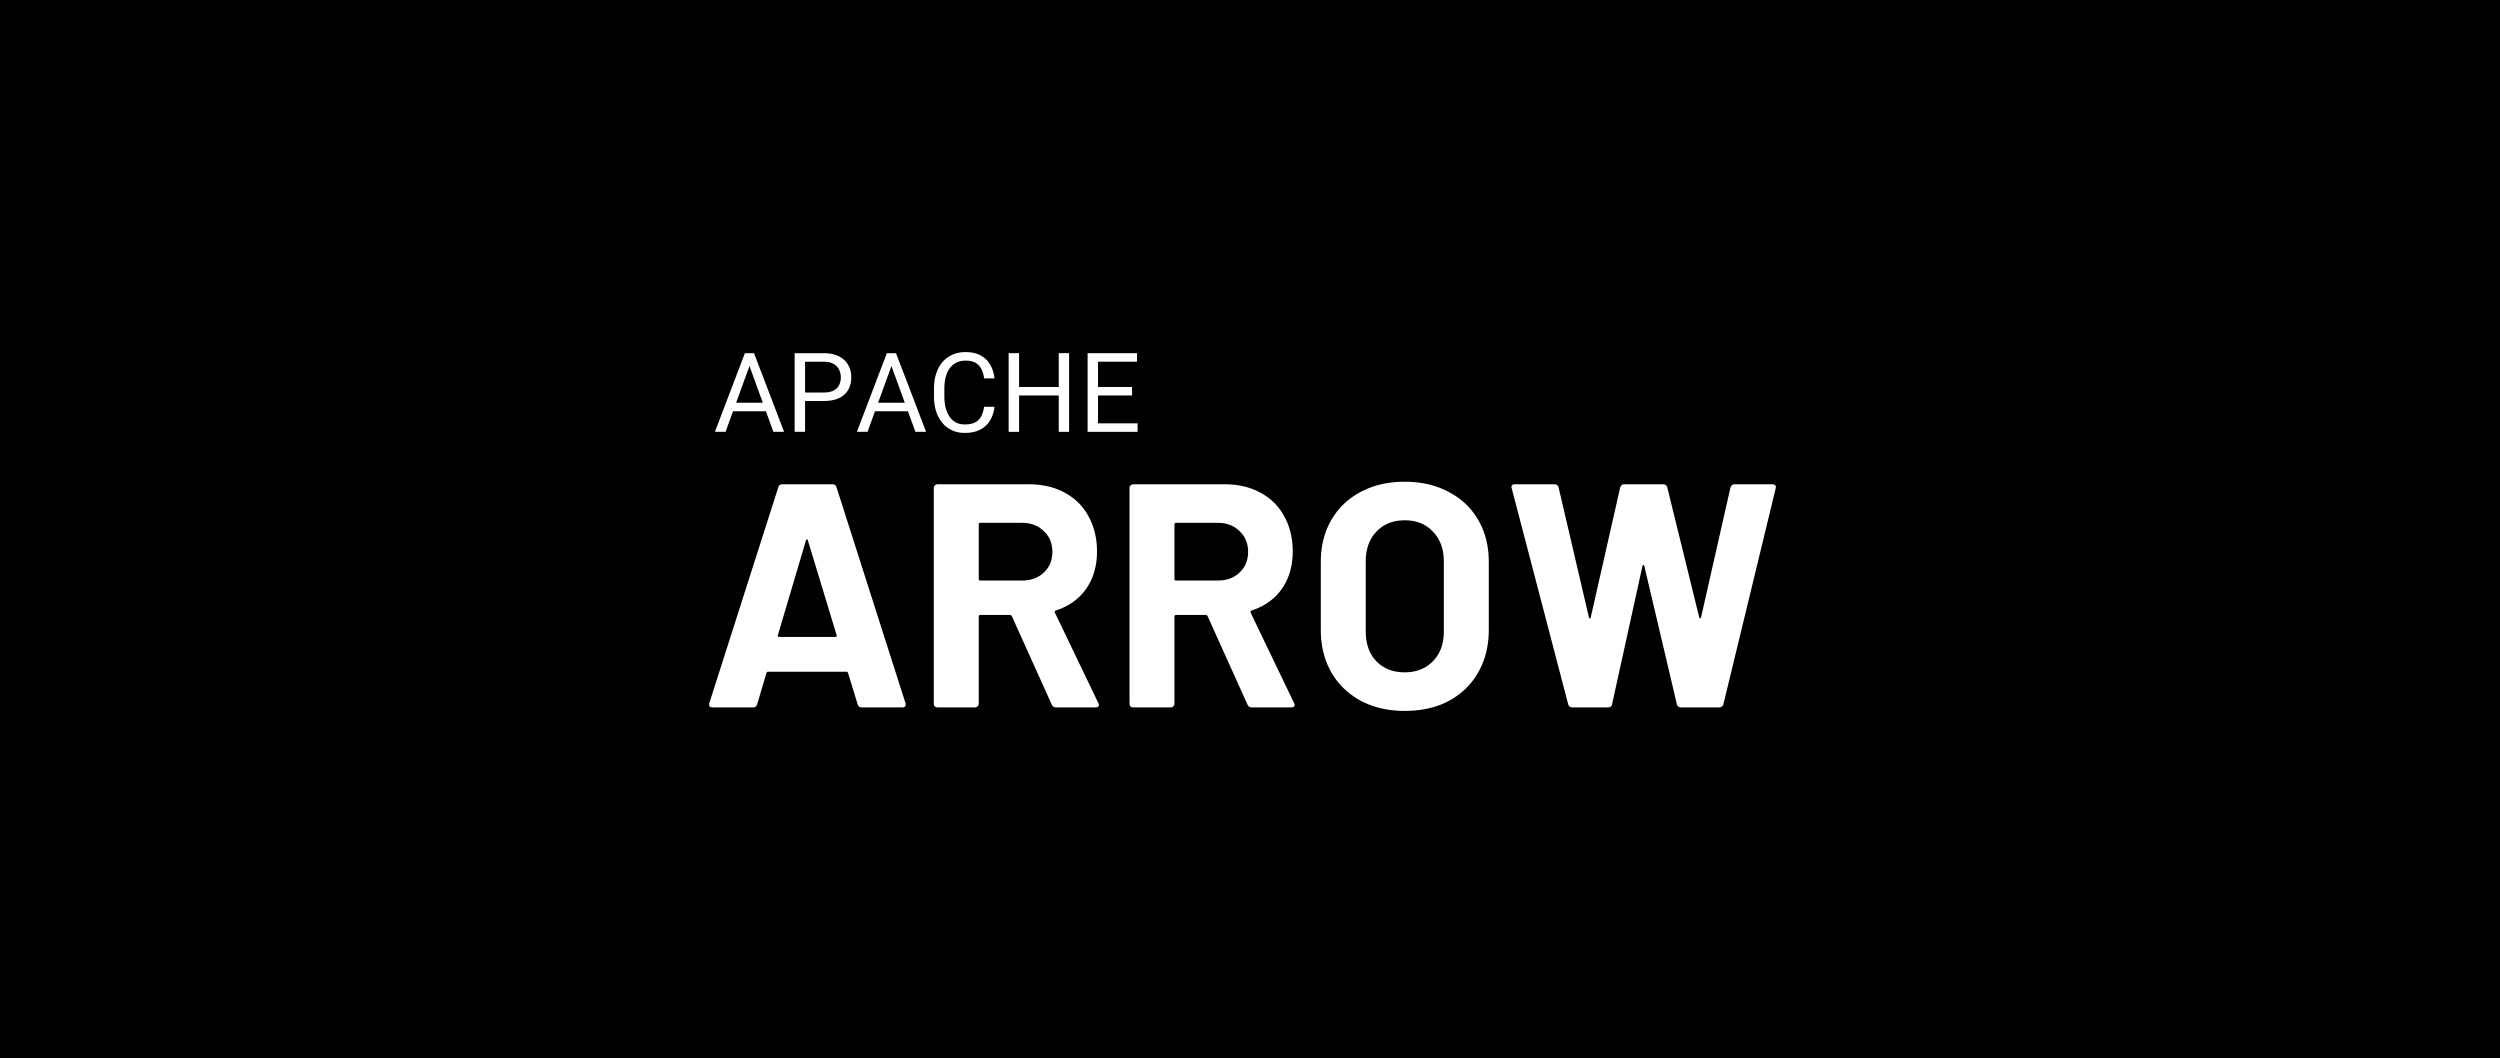
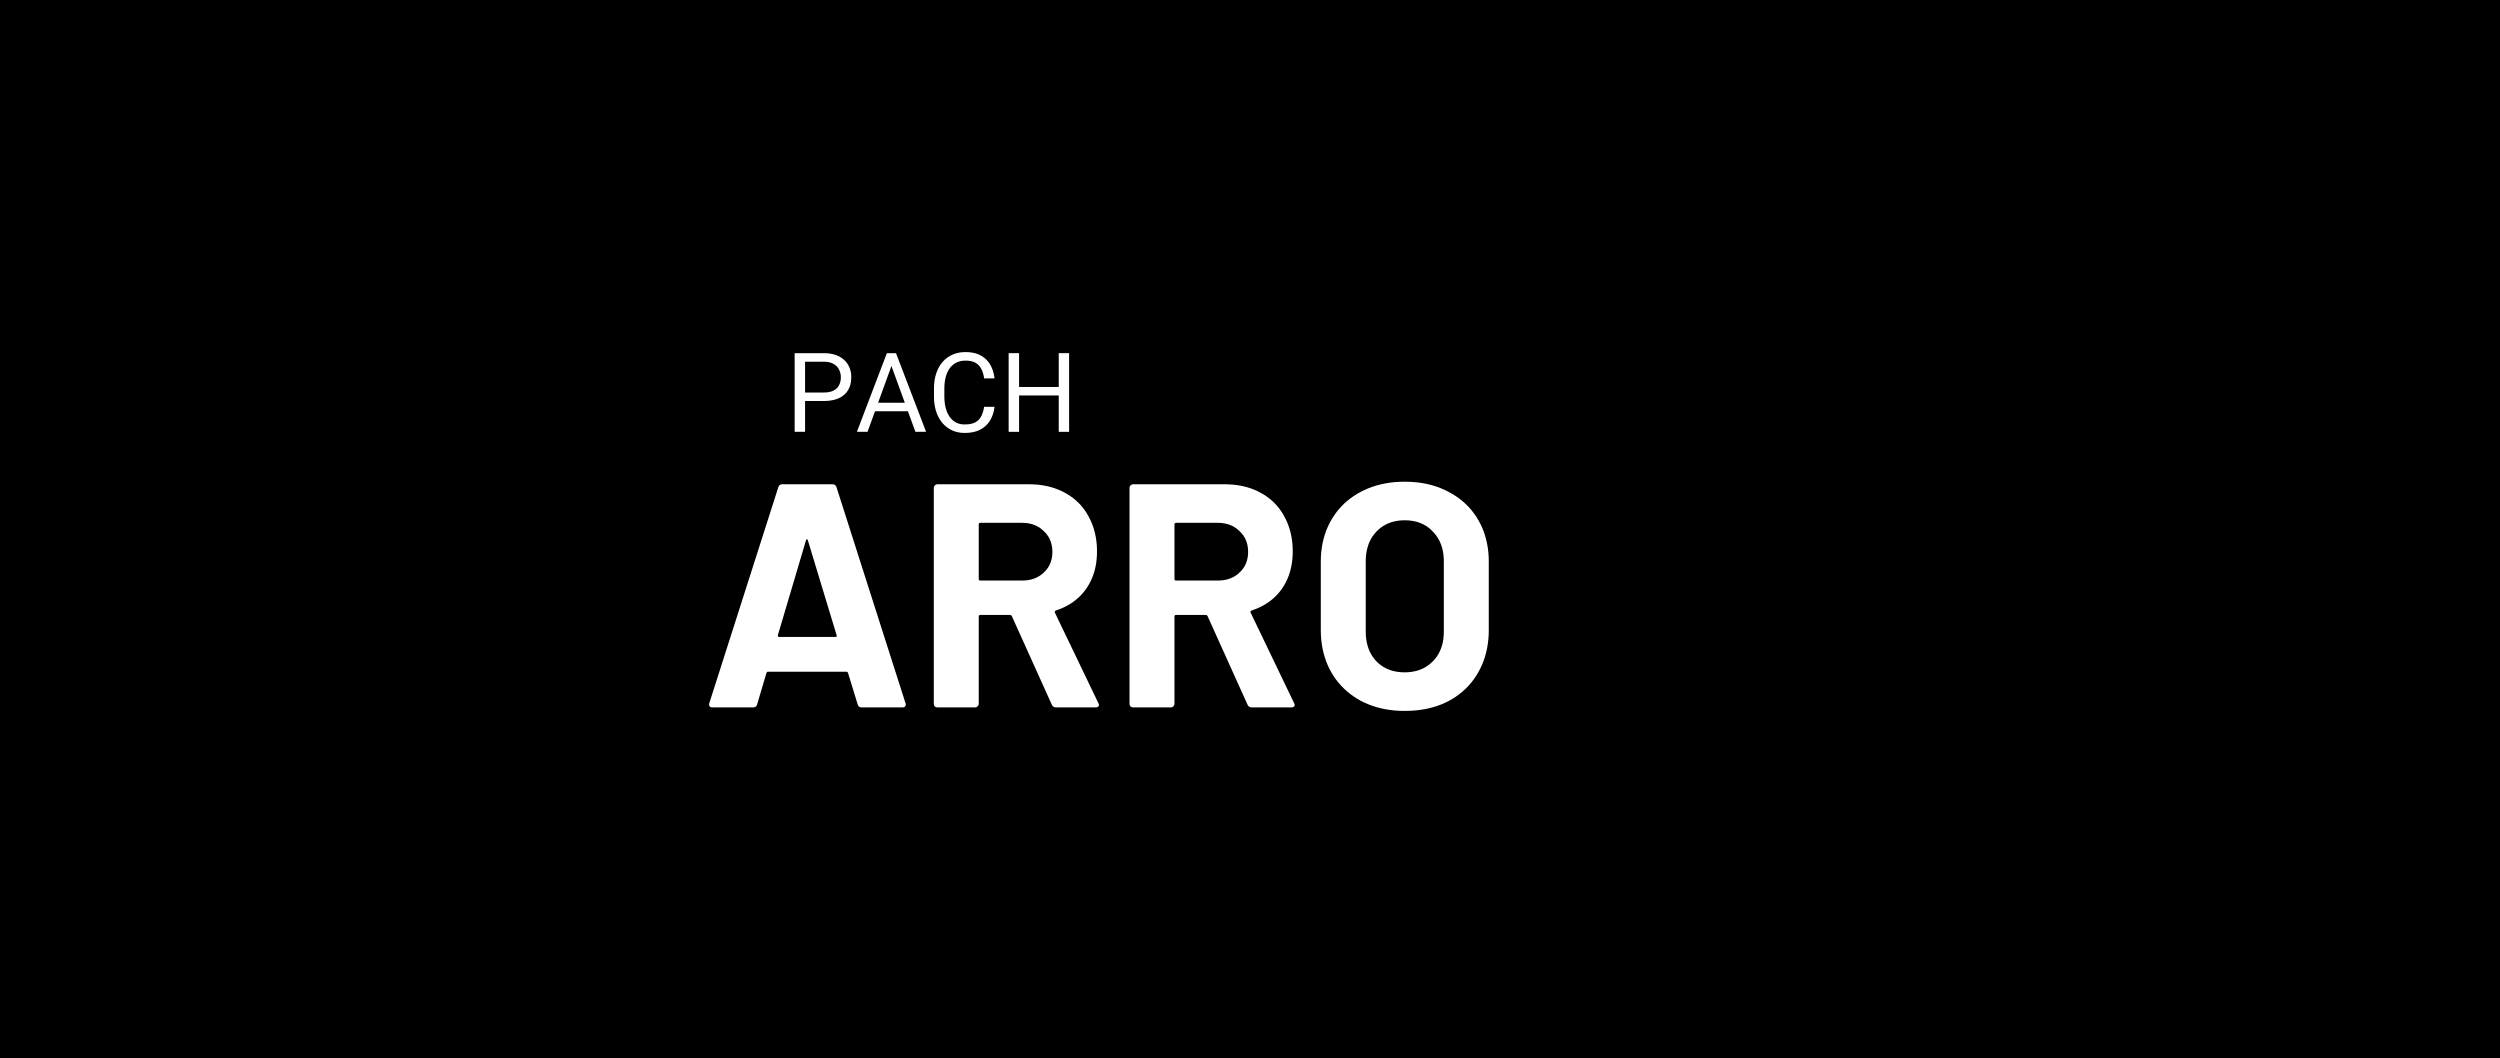
<svg xmlns="http://www.w3.org/2000/svg" class="svglite" width="1350.00pt" height="571.50pt" viewBox="0 0 1350.00 571.50">
  <defs>
    <style type="text/css">
    .svglite line, .svglite polyline, .svglite polygon, .svglite path, .svglite rect, .svglite circle {
      fill: none;
      stroke: #000000;
      stroke-linecap: round;
      stroke-linejoin: round;
      stroke-miterlimit: 10.00;
    }
  </style>
  </defs>
  <rect width="100%" height="100%" style="stroke: none; fill: #000000;" />
  <defs>
    <clipPath id="cpMC4wMHwxMzUwLjAwfDAuMDB8NTcxLjUw">
      <rect x="0.00" y="0.00" width="1350.00" height="571.50" />
    </clipPath>
  </defs>
  <g clip-path="url(#cpMC4wMHwxMzUwLjAwfDAuMDB8NTcxLjUw)">
</g>
  <defs>
    <clipPath id="cpMC4wMHwxMzUwLjAwfDEwLjM1fDU2MS4xNQ==">
      <rect x="0.00" y="10.35" width="1350.00" height="550.80" />
    </clipPath>
  </defs>
  <g clip-path="url(#cpMC4wMHwxMzUwLjAwfDEwLjM1fDU2MS4xNQ==)">
    <rect x="0.00" y="10.35" width="1350.00" height="550.80" style="stroke-width: 0.75; fill: #000000;" />
-     <path d="M 405.86 194.47 L 391.79 233.19 L 386.05 233.19 L 402.24 190.71 L 405.94 190.71 L 405.86 194.47 ZM 417.64 233.19 L 403.55 194.47 L 403.46 190.71 L 407.17 190.71 L 423.42 233.19 L 417.64 233.19 ZM 416.91 217.46 L 416.91 222.07 L 393.05 222.07 L 393.05 217.46 L 416.91 217.46 Z" style="fill-rule: nonzero; fill: #FFFFFF; stroke-width: 0.75; stroke: none;" />
    <path d="M 444.78 216.53 L 433.43 216.53 L 433.43 211.95 L 444.78 211.95 L 444.78 211.95 L 445.42 211.94 L 446.04 211.91 L 446.64 211.86 L 447.21 211.78 L 447.76 211.69 L 448.28 211.57 L 448.78 211.44 L 449.25 211.28 L 449.69 211.10 L 450.11 210.90 L 450.11 210.90 L 450.51 210.68 L 450.89 210.45 L 451.24 210.20 L 451.57 209.93 L 451.88 209.65 L 452.17 209.35 L 452.43 209.03 L 452.67 208.70 L 452.89 208.35 L 453.09 207.98 L 453.09 207.98 L 453.27 207.60 L 453.44 207.21 L 453.58 206.81 L 453.71 206.40 L 453.81 205.98 L 453.90 205.55 L 453.97 205.11 L 454.01 204.66 L 454.04 204.20 L 454.05 203.72 L 454.05 203.72 L 454.04 203.29 L 454.01 202.86 L 453.97 202.43 L 453.90 202.01 L 453.81 201.60 L 453.71 201.19 L 453.58 200.79 L 453.44 200.39 L 453.27 200.00 L 453.09 199.61 L 453.09 199.61 L 452.89 199.23 L 452.67 198.87 L 452.43 198.52 L 452.17 198.19 L 451.88 197.87 L 451.57 197.57 L 451.24 197.28 L 450.89 197.01 L 450.51 196.76 L 450.11 196.52 L 450.11 196.52 L 449.69 196.29 L 449.25 196.09 L 448.78 195.91 L 448.28 195.75 L 447.76 195.62 L 447.21 195.51 L 446.64 195.43 L 446.04 195.37 L 445.42 195.33 L 444.78 195.32 L 434.74 195.32 L 434.74 233.19 L 429.11 233.19 L 429.11 190.71 L 444.78 190.71 L 444.78 190.71 L 445.72 190.73 L 446.64 190.78 L 447.53 190.86 L 448.39 190.98 L 449.22 191.13 L 450.02 191.31 L 450.79 191.53 L 451.53 191.77 L 452.24 192.06 L 452.92 192.37 L 452.92 192.37 L 453.56 192.72 L 454.18 193.09 L 454.77 193.49 L 455.32 193.91 L 455.84 194.36 L 456.33 194.83 L 456.79 195.33 L 457.21 195.86 L 457.60 196.41 L 457.96 196.98 L 457.96 196.98 L 458.29 197.58 L 458.58 198.18 L 458.84 198.81 L 459.06 199.45 L 459.25 200.11 L 459.41 200.79 L 459.53 201.48 L 459.62 202.19 L 459.67 202.92 L 459.68 203.66 L 459.68 203.66 L 459.67 204.47 L 459.62 205.25 L 459.53 206.01 L 459.41 206.74 L 459.25 207.45 L 459.06 208.14 L 458.84 208.80 L 458.58 209.43 L 458.29 210.05 L 457.96 210.64 L 457.96 210.64 L 457.60 211.20 L 457.21 211.74 L 456.79 212.25 L 456.33 212.73 L 455.84 213.18 L 455.32 213.61 L 454.77 214.01 L 454.18 214.38 L 453.56 214.73 L 452.92 215.04 L 452.92 215.04 L 452.24 215.33 L 451.53 215.58 L 450.79 215.80 L 450.02 215.99 L 449.22 216.16 L 448.39 216.29 L 447.53 216.40 L 446.64 216.47 L 445.72 216.52 L 444.78 216.53 Z" style="fill-rule: nonzero; fill: #FFFFFF; stroke-width: 0.75; stroke: none;" />
    <path d="M 482.53 194.47 L 468.47 233.19 L 462.72 233.19 L 478.91 190.71 L 482.62 190.71 L 482.53 194.47 ZM 494.32 233.19 L 480.22 194.47 L 480.14 190.71 L 483.84 190.71 L 500.09 233.19 L 494.32 233.19 ZM 493.59 217.46 L 493.59 222.07 L 469.72 222.07 L 469.72 217.46 L 493.59 217.46 Z" style="fill-rule: nonzero; fill: #FFFFFF; stroke-width: 0.75; stroke: none;" />
    <path d="M 531.43 219.68 L 537.03 219.68 L 537.03 219.68 L 536.93 220.48 L 536.80 221.26 L 536.64 222.02 L 536.45 222.77 L 536.23 223.50 L 535.99 224.21 L 535.71 224.90 L 535.41 225.58 L 535.08 226.24 L 534.72 226.89 L 534.72 226.89 L 534.33 227.51 L 533.91 228.11 L 533.46 228.68 L 532.98 229.22 L 532.47 229.74 L 531.93 230.23 L 531.35 230.70 L 530.75 231.14 L 530.11 231.55 L 529.44 231.94 L 529.44 231.94 L 528.74 232.28 L 528.01 232.60 L 527.24 232.87 L 526.44 233.11 L 525.61 233.31 L 524.74 233.48 L 523.83 233.61 L 522.90 233.70 L 521.93 233.75 L 520.92 233.77 L 520.92 233.77 L 520.18 233.76 L 519.46 233.72 L 518.74 233.65 L 518.04 233.55 L 517.36 233.42 L 516.68 233.27 L 516.02 233.09 L 515.38 232.88 L 514.74 232.64 L 514.13 232.37 L 514.13 232.37 L 513.53 232.08 L 512.95 231.77 L 512.38 231.43 L 511.83 231.07 L 511.30 230.68 L 510.79 230.27 L 510.29 229.84 L 509.81 229.39 L 509.35 228.91 L 508.90 228.40 L 508.90 228.40 L 508.48 227.88 L 508.07 227.33 L 507.68 226.75 L 507.31 226.16 L 506.96 225.55 L 506.63 224.92 L 506.33 224.27 L 506.04 223.60 L 505.77 222.90 L 505.52 222.19 L 505.52 222.19 L 505.30 221.45 L 505.10 220.70 L 504.92 219.93 L 504.77 219.14 L 504.64 218.34 L 504.54 217.52 L 504.46 216.68 L 504.40 215.83 L 504.36 214.96 L 504.35 214.08 L 504.35 209.85 L 504.35 209.85 L 504.36 208.97 L 504.40 208.10 L 504.46 207.25 L 504.54 206.41 L 504.64 205.60 L 504.77 204.80 L 504.92 204.01 L 505.10 203.25 L 505.30 202.50 L 505.52 201.77 L 505.52 201.77 L 505.77 201.05 L 506.04 200.35 L 506.33 199.67 L 506.64 199.02 L 506.97 198.38 L 507.32 197.77 L 507.69 197.18 L 508.09 196.61 L 508.50 196.05 L 508.93 195.52 L 508.93 195.52 L 509.39 195.02 L 509.87 194.53 L 510.36 194.07 L 510.87 193.64 L 511.40 193.23 L 511.95 192.84 L 512.52 192.48 L 513.11 192.14 L 513.71 191.82 L 514.33 191.53 L 514.33 191.53 L 514.97 191.26 L 515.62 191.02 L 516.29 190.81 L 516.98 190.63 L 517.68 190.48 L 518.39 190.35 L 519.13 190.25 L 519.88 190.18 L 520.64 190.14 L 521.42 190.13 L 521.42 190.13 L 522.37 190.15 L 523.29 190.20 L 524.17 190.29 L 525.03 190.42 L 525.86 190.58 L 526.66 190.78 L 527.43 191.01 L 528.17 191.28 L 528.88 191.59 L 529.56 191.94 L 529.56 191.94 L 530.21 192.31 L 530.83 192.72 L 531.42 193.15 L 531.98 193.61 L 532.51 194.09 L 533.01 194.61 L 533.49 195.15 L 533.93 195.73 L 534.34 196.33 L 534.72 196.95 L 534.72 196.95 L 535.08 197.60 L 535.41 198.27 L 535.71 198.95 L 535.99 199.66 L 536.23 200.39 L 536.45 201.14 L 536.64 201.91 L 536.80 202.70 L 536.93 203.51 L 537.03 204.34 L 531.43 204.34 L 531.43 204.34 L 531.34 203.75 L 531.23 203.18 L 531.12 202.63 L 530.99 202.09 L 530.84 201.57 L 530.68 201.07 L 530.51 200.58 L 530.32 200.12 L 530.12 199.66 L 529.91 199.23 L 529.91 199.23 L 529.68 198.81 L 529.43 198.41 L 529.16 198.02 L 528.87 197.66 L 528.57 197.32 L 528.24 197.00 L 527.90 196.69 L 527.54 196.41 L 527.16 196.15 L 526.76 195.90 L 526.76 195.90 L 526.34 195.68 L 525.89 195.48 L 525.42 195.31 L 524.92 195.16 L 524.40 195.03 L 523.86 194.92 L 523.28 194.84 L 522.69 194.78 L 522.07 194.75 L 521.42 194.74 L 521.42 194.74 L 520.86 194.75 L 520.31 194.78 L 519.78 194.83 L 519.26 194.91 L 518.76 195.01 L 518.26 195.13 L 517.79 195.27 L 517.32 195.43 L 516.87 195.61 L 516.43 195.82 L 516.43 195.82 L 516.01 196.04 L 515.60 196.28 L 515.21 196.55 L 514.83 196.82 L 514.47 197.12 L 514.12 197.44 L 513.78 197.77 L 513.45 198.12 L 513.14 198.49 L 512.84 198.88 L 512.84 198.88 L 512.56 199.28 L 512.30 199.70 L 512.05 200.14 L 511.81 200.59 L 511.59 201.06 L 511.38 201.54 L 511.18 202.04 L 511.00 202.56 L 510.84 203.09 L 510.68 203.64 L 510.68 203.64 L 510.54 204.20 L 510.42 204.77 L 510.31 205.35 L 510.22 205.95 L 510.14 206.56 L 510.07 207.18 L 510.02 207.82 L 509.98 208.46 L 509.96 209.12 L 509.95 209.79 L 509.95 214.08 L 509.95 214.08 L 509.96 214.70 L 509.98 215.31 L 510.01 215.92 L 510.06 216.52 L 510.11 217.11 L 510.18 217.69 L 510.27 218.26 L 510.36 218.83 L 510.47 219.39 L 510.59 219.94 L 510.59 219.94 L 510.74 220.49 L 510.89 221.01 L 511.06 221.53 L 511.24 222.03 L 511.43 222.52 L 511.64 222.99 L 511.86 223.45 L 512.10 223.90 L 512.35 224.34 L 512.61 224.76 L 512.61 224.76 L 512.88 225.16 L 513.17 225.55 L 513.48 225.92 L 513.80 226.28 L 514.13 226.61 L 514.48 226.93 L 514.84 227.23 L 515.22 227.51 L 515.61 227.78 L 516.02 228.03 L 516.02 228.03 L 516.44 228.25 L 516.88 228.45 L 517.33 228.62 L 517.80 228.77 L 518.28 228.90 L 518.78 229.01 L 519.29 229.09 L 519.82 229.15 L 520.36 229.18 L 520.92 229.19 L 520.92 229.19 L 521.63 229.18 L 522.30 229.15 L 522.94 229.09 L 523.56 229.01 L 524.15 228.91 L 524.70 228.78 L 525.23 228.63 L 525.73 228.46 L 526.20 228.27 L 526.64 228.05 L 526.64 228.05 L 527.06 227.82 L 527.45 227.56 L 527.82 227.28 L 528.18 226.99 L 528.51 226.67 L 528.82 226.33 L 529.11 225.98 L 529.38 225.60 L 529.62 225.20 L 529.85 224.79 L 529.85 224.79 L 530.07 224.35 L 530.27 223.90 L 530.46 223.43 L 530.63 222.95 L 530.80 222.45 L 530.95 221.93 L 531.09 221.39 L 531.21 220.84 L 531.33 220.27 L 531.43 219.68 Z" style="fill-rule: nonzero; fill: #FFFFFF; stroke-width: 0.75; stroke: none;" />
    <path d="M 572.42 208.97 L 572.42 213.55 L 549.43 213.55 L 549.43 208.97 L 572.42 208.97 ZM 550.30 190.71 L 550.30 233.19 L 544.67 233.19 L 544.67 190.71 L 550.30 190.71 ZM 577.32 190.71 L 577.32 233.19 L 571.72 233.19 L 571.72 190.71 L 577.32 190.71 Z" style="fill-rule: nonzero; fill: #FFFFFF; stroke-width: 0.75; stroke: none;" />
-     <path d="M 614.28 228.61 L 614.28 233.19 L 591.79 233.19 L 591.79 228.61 L 614.28 228.61 ZM 592.93 190.71 L 592.93 233.19 L 587.30 233.19 L 587.30 190.71 L 592.93 190.71 ZM 611.31 208.97 L 611.31 213.55 L 591.79 213.55 L 591.79 208.97 L 611.31 208.97 ZM 613.99 190.71 L 613.99 195.32 L 591.79 195.32 L 591.79 190.71 L 613.99 190.71 Z" style="fill-rule: nonzero; fill: #FFFFFF; stroke-width: 0.75; stroke: none;" />
    <path d="M 465.35 382.00 L 465.35 382.00 L 465.01 381.98 L 464.71 381.93 L 464.42 381.84 L 464.16 381.72 L 463.93 381.57 L 463.71 381.38 L 463.53 381.16 L 463.36 380.90 L 463.22 380.60 L 463.11 380.28 L 457.94 363.41 L 457.94 363.41 L 457.87 363.28 L 457.80 363.16 L 457.72 363.06 L 457.64 362.97 L 457.56 362.89 L 457.47 362.83 L 457.38 362.78 L 457.28 362.75 L 457.18 362.73 L 457.08 362.72 L 414.74 362.72 L 414.74 362.72 L 414.64 362.73 L 414.54 362.75 L 414.44 362.78 L 414.35 362.83 L 414.26 362.89 L 414.18 362.97 L 414.10 363.06 L 414.02 363.16 L 413.95 363.28 L 413.88 363.41 L 408.88 380.28 L 408.88 380.28 L 408.77 380.60 L 408.63 380.90 L 408.47 381.16 L 408.28 381.38 L 408.07 381.57 L 407.83 381.72 L 407.57 381.84 L 407.29 381.93 L 406.98 381.98 L 406.65 382.00 L 384.78 382.00 L 384.78 382.00 L 384.58 381.99 L 384.39 381.98 L 384.21 381.95 L 384.04 381.92 L 383.88 381.87 L 383.73 381.81 L 383.59 381.75 L 383.46 381.67 L 383.34 381.58 L 383.24 381.48 L 383.24 381.48 L 383.14 381.34 L 383.06 381.19 L 383.00 381.02 L 382.96 380.85 L 382.93 380.66 L 382.93 380.47 L 382.93 380.27 L 382.96 380.05 L 383.00 379.82 L 383.06 379.59 L 420.25 263.22 L 420.25 263.22 L 420.36 262.90 L 420.50 262.60 L 420.66 262.34 L 420.85 262.12 L 421.06 261.93 L 421.30 261.78 L 421.56 261.66 L 421.84 261.57 L 422.15 261.52 L 422.48 261.50 L 449.51 261.50 L 449.51 261.50 L 449.84 261.52 L 450.15 261.57 L 450.43 261.66 L 450.69 261.78 L 450.93 261.93 L 451.14 262.12 L 451.33 262.34 L 451.49 262.60 L 451.63 262.90 L 451.75 263.22 L 488.93 379.59 L 488.93 379.59 L 488.96 379.66 L 488.99 379.73 L 489.02 379.81 L 489.04 379.89 L 489.06 379.98 L 489.07 380.06 L 489.09 380.16 L 489.09 380.25 L 489.10 380.35 L 489.10 380.45 L 489.10 380.45 L 489.08 380.74 L 489.03 381.01 L 488.93 381.24 L 488.80 381.44 L 488.63 381.61 L 488.42 381.75 L 488.17 381.86 L 487.89 381.94 L 487.57 381.98 L 487.21 382.00 L 465.35 382.00 ZM 420.07 342.92 L 420.07 342.92 L 420.05 343.12 L 420.05 343.29 L 420.06 343.45 L 420.10 343.58 L 420.16 343.70 L 420.24 343.79 L 420.34 343.86 L 420.46 343.91 L 420.60 343.95 L 420.76 343.96 L 451.06 343.96 L 451.06 343.96 L 451.25 343.95 L 451.42 343.91 L 451.55 343.86 L 451.66 343.79 L 451.75 343.70 L 451.80 343.58 L 451.83 343.45 L 451.83 343.29 L 451.80 343.12 L 451.75 342.92 L 436.25 291.80 L 436.25 291.80 L 436.22 291.67 L 436.18 291.56 L 436.14 291.46 L 436.09 291.38 L 436.04 291.32 L 435.99 291.28 L 435.93 291.26 L 435.87 291.25 L 435.80 291.26 L 435.74 291.28 L 435.74 291.28 L 435.67 291.29 L 435.61 291.30 L 435.55 291.33 L 435.49 291.36 L 435.44 291.41 L 435.39 291.47 L 435.34 291.53 L 435.30 291.61 L 435.26 291.70 L 435.22 291.80 L 420.07 342.92 Z" style="fill-rule: nonzero; fill: #FFFFFF; stroke-width: 0.75; stroke: none;" />
    <path d="M 570.35 382.00 L 570.35 382.00 L 570.02 381.98 L 569.70 381.94 L 569.41 381.86 L 569.14 381.75 L 568.89 381.61 L 568.66 381.44 L 568.45 381.24 L 568.26 381.01 L 568.09 380.74 L 567.94 380.45 L 546.42 332.77 L 546.42 332.77 L 546.35 332.64 L 546.27 332.52 L 546.19 332.42 L 546.09 332.33 L 545.99 332.25 L 545.89 332.19 L 545.77 332.14 L 545.65 332.11 L 545.52 332.09 L 545.39 332.08 L 529.38 332.08 L 529.38 332.08 L 529.22 332.09 L 529.07 332.11 L 528.94 332.16 L 528.83 332.22 L 528.74 332.29 L 528.66 332.39 L 528.60 332.50 L 528.56 332.63 L 528.53 332.78 L 528.52 332.94 L 528.52 379.93 L 528.52 379.93 L 528.51 380.10 L 528.49 380.27 L 528.46 380.43 L 528.41 380.59 L 528.35 380.75 L 528.27 380.90 L 528.18 381.05 L 528.08 381.20 L 527.96 381.34 L 527.83 381.48 L 527.83 381.48 L 527.73 381.58 L 527.61 381.67 L 527.49 381.75 L 527.36 381.81 L 527.23 381.87 L 527.09 381.92 L 526.94 381.95 L 526.79 381.98 L 526.62 381.99 L 526.46 382.00 L 506.31 382.00 L 506.31 382.00 L 506.14 381.99 L 505.98 381.98 L 505.81 381.95 L 505.65 381.92 L 505.50 381.87 L 505.34 381.81 L 505.19 381.75 L 505.05 381.67 L 504.90 381.58 L 504.77 381.48 L 504.77 381.48 L 504.67 381.34 L 504.58 381.20 L 504.50 381.05 L 504.44 380.90 L 504.38 380.75 L 504.33 380.59 L 504.30 380.43 L 504.27 380.27 L 504.25 380.10 L 504.25 379.93 L 504.25 263.57 L 504.25 263.57 L 504.25 263.40 L 504.27 263.24 L 504.30 263.08 L 504.33 262.93 L 504.38 262.79 L 504.44 262.66 L 504.50 262.53 L 504.58 262.41 L 504.67 262.30 L 504.77 262.19 L 504.77 262.19 L 504.90 262.06 L 505.05 261.94 L 505.19 261.84 L 505.34 261.75 L 505.50 261.67 L 505.65 261.61 L 505.81 261.56 L 505.98 261.53 L 506.14 261.51 L 506.31 261.50 L 555.55 261.50 L 555.55 261.50 L 557.72 261.55 L 559.84 261.68 L 561.91 261.90 L 563.92 262.22 L 565.87 262.62 L 567.78 263.11 L 569.62 263.69 L 571.41 264.37 L 573.15 265.13 L 574.83 265.98 L 574.83 265.98 L 576.47 266.91 L 578.04 267.92 L 579.53 269.00 L 580.94 270.16 L 582.27 271.40 L 583.52 272.71 L 584.69 274.10 L 585.79 275.56 L 586.80 277.10 L 587.74 278.72 L 587.74 278.72 L 588.62 280.39 L 589.41 282.12 L 590.11 283.91 L 590.71 285.74 L 591.22 287.62 L 591.64 289.56 L 591.97 291.55 L 592.20 293.59 L 592.34 295.68 L 592.38 297.82 L 592.38 297.82 L 592.33 300.13 L 592.15 302.37 L 591.86 304.55 L 591.45 306.66 L 590.92 308.71 L 590.28 310.69 L 589.52 312.61 L 588.64 314.46 L 587.64 316.24 L 586.53 317.96 L 586.53 317.96 L 585.31 319.57 L 584.00 321.08 L 582.60 322.49 L 581.11 323.80 L 579.52 325.02 L 577.84 326.14 L 576.06 327.17 L 574.19 328.10 L 572.23 328.93 L 570.18 329.67 L 570.18 329.67 L 570.02 329.74 L 569.88 329.83 L 569.77 329.92 L 569.68 330.03 L 569.62 330.14 L 569.58 330.27 L 569.56 330.40 L 569.57 330.55 L 569.61 330.71 L 569.66 330.87 L 593.07 379.59 L 593.07 379.59 L 593.14 379.72 L 593.20 379.85 L 593.25 379.97 L 593.29 380.08 L 593.33 380.19 L 593.36 380.29 L 593.39 380.38 L 593.40 380.47 L 593.41 380.55 L 593.42 380.62 L 593.42 380.62 L 593.40 380.88 L 593.34 381.12 L 593.25 381.32 L 593.11 381.50 L 592.94 381.65 L 592.74 381.78 L 592.49 381.87 L 592.21 381.94 L 591.88 381.98 L 591.52 382.00 L 570.35 382.00 ZM 529.38 282.33 L 529.38 282.33 L 529.22 282.34 L 529.07 282.36 L 528.94 282.41 L 528.83 282.47 L 528.74 282.55 L 528.66 282.64 L 528.60 282.75 L 528.56 282.88 L 528.53 283.03 L 528.52 283.19 L 528.52 312.63 L 528.52 312.63 L 528.53 312.79 L 528.56 312.94 L 528.60 313.07 L 528.66 313.18 L 528.74 313.27 L 528.83 313.35 L 528.94 313.41 L 529.07 313.45 L 529.22 313.48 L 529.38 313.49 L 551.93 313.49 L 551.93 313.49 L 553.35 313.44 L 554.71 313.32 L 556.02 313.10 L 557.27 312.80 L 558.47 312.41 L 559.62 311.94 L 560.70 311.38 L 561.74 310.73 L 562.71 310.00 L 563.64 309.18 L 563.64 309.18 L 564.52 308.30 L 565.31 307.36 L 566.01 306.37 L 566.61 305.33 L 567.12 304.23 L 567.54 303.09 L 567.87 301.89 L 568.10 300.65 L 568.24 299.35 L 568.28 297.99 L 568.28 297.99 L 568.24 296.64 L 568.10 295.34 L 567.87 294.10 L 567.54 292.90 L 567.12 291.75 L 566.61 290.66 L 566.01 289.62 L 565.31 288.63 L 564.52 287.69 L 563.64 286.81 L 563.64 286.81 L 562.71 285.96 L 561.74 285.19 L 560.70 284.52 L 559.62 283.94 L 558.47 283.45 L 557.27 283.05 L 556.02 282.73 L 554.71 282.51 L 553.35 282.37 L 551.93 282.33 L 529.38 282.33 Z" style="fill-rule: nonzero; fill: #FFFFFF; stroke-width: 0.75; stroke: none;" />
    <path d="M 676.04 382.00 L 676.04 382.00 L 675.71 381.98 L 675.40 381.94 L 675.10 381.86 L 674.83 381.75 L 674.58 381.61 L 674.35 381.44 L 674.14 381.24 L 673.95 381.01 L 673.78 380.74 L 673.63 380.45 L 652.12 332.77 L 652.12 332.77 L 652.04 332.64 L 651.97 332.52 L 651.88 332.42 L 651.79 332.33 L 651.69 332.25 L 651.58 332.19 L 651.47 332.14 L 651.35 332.11 L 651.22 332.09 L 651.08 332.08 L 635.07 332.08 L 635.07 332.08 L 634.91 332.09 L 634.77 332.11 L 634.64 332.16 L 634.52 332.22 L 634.43 332.29 L 634.35 332.39 L 634.29 332.50 L 634.25 332.63 L 634.22 332.78 L 634.21 332.94 L 634.21 379.93 L 634.21 379.93 L 634.21 380.10 L 634.19 380.27 L 634.15 380.43 L 634.10 380.59 L 634.04 380.75 L 633.97 380.90 L 633.88 381.05 L 633.77 381.20 L 633.66 381.34 L 633.53 381.48 L 633.53 381.48 L 633.42 381.58 L 633.31 381.67 L 633.18 381.75 L 633.06 381.81 L 632.92 381.87 L 632.78 381.92 L 632.63 381.95 L 632.48 381.98 L 632.32 381.99 L 632.15 382.00 L 612.01 382.00 L 612.01 382.00 L 611.84 381.99 L 611.67 381.98 L 611.51 381.95 L 611.35 381.92 L 611.19 381.87 L 611.04 381.81 L 610.89 381.75 L 610.74 381.67 L 610.60 381.58 L 610.46 381.48 L 610.46 381.48 L 610.36 381.34 L 610.27 381.20 L 610.20 381.05 L 610.13 380.90 L 610.07 380.75 L 610.03 380.59 L 609.99 380.43 L 609.96 380.27 L 609.95 380.10 L 609.94 379.93 L 609.94 263.57 L 609.94 263.57 L 609.95 263.40 L 609.96 263.24 L 609.99 263.08 L 610.03 262.93 L 610.07 262.79 L 610.13 262.66 L 610.20 262.53 L 610.27 262.41 L 610.36 262.30 L 610.46 262.19 L 610.46 262.19 L 610.60 262.06 L 610.74 261.94 L 610.89 261.84 L 611.04 261.75 L 611.19 261.67 L 611.35 261.61 L 611.51 261.56 L 611.67 261.53 L 611.84 261.51 L 612.01 261.50 L 661.24 261.50 L 661.24 261.50 L 663.42 261.55 L 665.54 261.68 L 667.60 261.90 L 669.61 262.22 L 671.57 262.62 L 673.47 263.11 L 675.31 263.69 L 677.10 264.37 L 678.84 265.13 L 680.52 265.98 L 680.52 265.98 L 682.17 266.91 L 683.74 267.92 L 685.22 269.00 L 686.63 270.16 L 687.96 271.40 L 689.22 272.71 L 690.39 274.10 L 691.48 275.56 L 692.50 277.10 L 693.43 278.72 L 693.43 278.72 L 694.31 280.39 L 695.10 282.12 L 695.80 283.91 L 696.40 285.74 L 696.92 287.62 L 697.33 289.56 L 697.66 291.55 L 697.89 293.59 L 698.03 295.68 L 698.08 297.82 L 698.08 297.82 L 698.02 300.13 L 697.84 302.37 L 697.55 304.55 L 697.14 306.66 L 696.61 308.71 L 695.97 310.69 L 695.21 312.61 L 694.33 314.46 L 693.34 316.24 L 692.23 317.96 L 692.23 317.96 L 691.01 319.57 L 689.70 321.08 L 688.30 322.49 L 686.80 323.80 L 685.21 325.02 L 683.53 326.14 L 681.75 327.17 L 679.89 328.10 L 677.93 328.93 L 675.87 329.67 L 675.87 329.67 L 675.71 329.74 L 675.58 329.83 L 675.46 329.92 L 675.38 330.03 L 675.31 330.14 L 675.27 330.27 L 675.26 330.40 L 675.27 330.55 L 675.30 330.71 L 675.36 330.87 L 698.77 379.59 L 698.77 379.59 L 698.83 379.72 L 698.89 379.85 L 698.94 379.97 L 698.99 380.08 L 699.02 380.19 L 699.06 380.29 L 699.08 380.38 L 699.10 380.47 L 699.11 380.55 L 699.11 380.62 L 699.11 380.62 L 699.09 380.88 L 699.03 381.12 L 698.94 381.32 L 698.81 381.50 L 698.64 381.65 L 698.43 381.78 L 698.18 381.87 L 697.90 381.94 L 697.58 381.98 L 697.22 382.00 L 676.04 382.00 ZM 635.07 282.33 L 635.07 282.33 L 634.91 282.34 L 634.77 282.36 L 634.64 282.41 L 634.52 282.47 L 634.43 282.55 L 634.35 282.64 L 634.29 282.75 L 634.25 282.88 L 634.22 283.03 L 634.21 283.19 L 634.21 312.63 L 634.21 312.63 L 634.22 312.79 L 634.25 312.94 L 634.29 313.07 L 634.35 313.18 L 634.43 313.27 L 634.52 313.35 L 634.64 313.41 L 634.77 313.45 L 634.91 313.48 L 635.07 313.49 L 657.63 313.49 L 657.63 313.49 L 659.04 313.44 L 660.41 313.32 L 661.72 313.10 L 662.97 312.80 L 664.17 312.41 L 665.31 311.94 L 666.40 311.38 L 667.43 310.73 L 668.41 310.00 L 669.33 309.18 L 669.33 309.18 L 670.21 308.30 L 671.00 307.36 L 671.70 306.37 L 672.31 305.33 L 672.82 304.23 L 673.23 303.09 L 673.56 301.89 L 673.79 300.65 L 673.93 299.35 L 673.98 297.99 L 673.98 297.99 L 673.93 296.64 L 673.79 295.34 L 673.56 294.10 L 673.23 292.90 L 672.82 291.75 L 672.31 290.66 L 671.70 289.62 L 671.00 288.63 L 670.21 287.69 L 669.33 286.81 L 669.33 286.81 L 668.41 285.96 L 667.43 285.19 L 666.40 284.52 L 665.31 283.94 L 664.17 283.45 L 662.97 283.05 L 661.72 282.73 L 660.41 282.51 L 659.04 282.37 L 657.63 282.33 L 635.07 282.33 Z" style="fill-rule: nonzero; fill: #FFFFFF; stroke-width: 0.75; stroke: none;" />
    <path d="M 758.50 383.89 L 758.50 383.89 L 755.84 383.84 L 753.25 383.67 L 750.72 383.40 L 748.25 383.01 L 745.85 382.52 L 743.50 381.91 L 741.22 381.19 L 739.00 380.37 L 736.84 379.43 L 734.74 378.38 L 734.74 378.38 L 732.76 377.24 L 730.86 376.01 L 729.05 374.69 L 727.33 373.29 L 725.71 371.80 L 724.17 370.22 L 722.72 368.56 L 721.36 366.82 L 720.09 364.98 L 718.91 363.06 L 718.91 363.06 L 717.83 361.04 L 716.86 358.95 L 716.01 356.81 L 715.27 354.61 L 714.65 352.35 L 714.13 350.03 L 713.74 347.65 L 713.45 345.22 L 713.28 342.72 L 713.23 340.17 L 713.23 303.33 L 713.23 303.33 L 713.28 300.81 L 713.45 298.35 L 713.74 295.95 L 714.13 293.61 L 714.65 291.32 L 715.27 289.10 L 716.01 286.93 L 716.86 284.82 L 717.83 282.77 L 718.91 280.78 L 718.91 280.78 L 720.09 278.86 L 721.36 277.04 L 722.72 275.30 L 724.17 273.65 L 725.71 272.09 L 727.33 270.62 L 729.05 269.24 L 730.86 267.95 L 732.76 266.74 L 734.74 265.63 L 734.74 265.63 L 736.84 264.59 L 739.00 263.65 L 741.22 262.82 L 743.50 262.11 L 745.85 261.50 L 748.25 261.01 L 750.72 260.62 L 753.25 260.34 L 755.84 260.18 L 758.50 260.12 L 758.50 260.12 L 761.18 260.18 L 763.80 260.34 L 766.35 260.62 L 768.83 261.01 L 771.24 261.50 L 773.58 262.11 L 775.85 262.82 L 778.05 263.65 L 780.19 264.59 L 782.25 265.63 L 782.25 265.63 L 784.27 266.74 L 786.20 267.95 L 788.03 269.24 L 789.77 270.62 L 791.42 272.09 L 792.97 273.65 L 794.44 275.30 L 795.80 277.04 L 797.08 278.86 L 798.26 280.78 L 798.26 280.78 L 799.34 282.77 L 800.31 284.82 L 801.16 286.93 L 801.90 289.10 L 802.52 291.32 L 803.03 293.61 L 803.43 295.95 L 803.72 298.35 L 803.89 300.81 L 803.94 303.33 L 803.94 340.17 L 803.94 340.17 L 803.89 342.72 L 803.72 345.22 L 803.43 347.65 L 803.03 350.03 L 802.52 352.35 L 801.90 354.61 L 801.16 356.81 L 800.31 358.95 L 799.34 361.04 L 798.26 363.06 L 798.26 363.06 L 797.08 365.02 L 795.80 366.88 L 794.44 368.65 L 792.97 370.33 L 791.42 371.93 L 789.77 373.43 L 788.03 374.85 L 786.20 376.17 L 784.27 377.41 L 782.25 378.56 L 782.25 378.56 L 780.19 379.57 L 778.05 380.48 L 775.85 381.28 L 773.58 381.97 L 771.24 382.56 L 768.83 383.04 L 766.35 383.41 L 763.80 383.68 L 761.18 383.84 L 758.50 383.89 ZM 758.50 363.06 L 758.50 363.06 L 760.36 363.00 L 762.14 362.82 L 763.85 362.52 L 765.49 362.10 L 767.06 361.56 L 768.56 360.89 L 769.98 360.11 L 771.33 359.21 L 772.61 358.18 L 773.82 357.04 L 773.82 357.04 L 774.93 355.79 L 775.93 354.47 L 776.80 353.07 L 777.56 351.59 L 778.21 350.02 L 778.74 348.38 L 779.15 346.66 L 779.44 344.86 L 779.61 342.99 L 779.67 341.03 L 779.67 303.16 L 779.67 303.16 L 779.61 301.20 L 779.44 299.32 L 779.15 297.52 L 778.74 295.81 L 778.21 294.16 L 777.56 292.60 L 776.80 291.12 L 775.93 289.72 L 774.93 288.39 L 773.82 287.15 L 773.82 287.15 L 772.64 285.97 L 771.39 284.92 L 770.05 283.99 L 768.64 283.18 L 767.15 282.50 L 765.58 281.94 L 763.93 281.51 L 762.20 281.20 L 760.39 281.01 L 758.50 280.95 L 758.50 280.95 L 756.64 281.01 L 754.86 281.20 L 753.14 281.51 L 751.50 281.94 L 749.93 282.50 L 748.44 283.18 L 747.02 283.99 L 745.66 284.92 L 744.38 285.97 L 743.18 287.15 L 743.18 287.15 L 742.10 288.39 L 741.13 289.72 L 740.28 291.12 L 739.54 292.60 L 738.92 294.16 L 738.41 295.81 L 738.01 297.52 L 737.72 299.32 L 737.55 301.20 L 737.50 303.16 L 737.50 341.03 L 737.50 341.03 L 737.55 342.99 L 737.72 344.86 L 738.01 346.66 L 738.41 348.38 L 738.92 350.02 L 739.54 351.59 L 740.28 353.07 L 741.13 354.47 L 742.10 355.79 L 743.18 357.04 L 743.18 357.04 L 744.38 358.18 L 745.66 359.21 L 747.02 360.11 L 748.44 360.89 L 749.93 361.56 L 751.50 362.10 L 753.14 362.52 L 754.86 362.82 L 756.64 363.00 L 758.50 363.06 Z" style="fill-rule: nonzero; fill: #FFFFFF; stroke-width: 0.75; stroke: none;" />
-     <path d="M 849.22 382.00 L 849.22 382.00 L 848.85 381.98 L 848.51 381.93 L 848.20 381.84 L 847.92 381.72 L 847.67 381.57 L 847.44 381.38 L 847.24 381.16 L 847.07 380.90 L 846.92 380.60 L 846.81 380.28 L 816.34 263.74 L 816.17 263.05 L 816.17 263.05 L 816.18 262.76 L 816.24 262.49 L 816.34 262.26 L 816.47 262.06 L 816.64 261.89 L 816.85 261.75 L 817.09 261.64 L 817.38 261.56 L 817.70 261.52 L 818.06 261.50 L 839.40 261.50 L 839.40 261.50 L 839.74 261.52 L 840.04 261.57 L 840.33 261.66 L 840.59 261.78 L 840.82 261.93 L 841.04 262.12 L 841.22 262.34 L 841.39 262.60 L 841.53 262.90 L 841.64 263.22 L 858.00 333.28 L 858.00 333.28 L 858.03 333.41 L 858.07 333.53 L 858.11 333.63 L 858.16 333.72 L 858.21 333.80 L 858.26 333.86 L 858.32 333.91 L 858.38 333.94 L 858.44 333.96 L 858.51 333.97 L 858.51 333.97 L 858.58 333.96 L 858.64 333.94 L 858.70 333.91 L 858.76 333.86 L 858.81 333.80 L 858.86 333.72 L 858.91 333.63 L 858.95 333.53 L 858.99 333.41 L 859.03 333.28 L 874.86 263.39 L 874.86 263.39 L 874.98 263.04 L 875.12 262.71 L 875.28 262.43 L 875.47 262.18 L 875.68 261.97 L 875.92 261.80 L 876.18 261.67 L 876.46 261.58 L 876.77 261.52 L 877.10 261.50 L 897.93 261.50 L 897.93 261.50 L 898.30 261.52 L 898.63 261.57 L 898.94 261.66 L 899.23 261.78 L 899.48 261.93 L 899.71 262.12 L 899.91 262.34 L 900.08 262.60 L 900.22 262.90 L 900.34 263.22 L 917.56 333.28 L 917.56 333.28 L 917.59 333.38 L 917.63 333.48 L 917.67 333.56 L 917.72 333.64 L 917.77 333.71 L 917.82 333.78 L 917.88 333.84 L 917.94 333.89 L 918.00 333.93 L 918.07 333.97 L 918.07 333.97 L 918.14 333.96 L 918.20 333.94 L 918.26 333.91 L 918.32 333.86 L 918.37 333.80 L 918.42 333.72 L 918.47 333.63 L 918.51 333.53 L 918.55 333.41 L 918.59 333.28 L 934.42 263.39 L 934.42 263.39 L 934.54 263.04 L 934.68 262.71 L 934.84 262.43 L 935.03 262.18 L 935.24 261.97 L 935.48 261.80 L 935.74 261.67 L 936.02 261.58 L 936.33 261.52 L 936.66 261.50 L 956.98 261.50 L 956.98 261.50 L 957.43 261.52 L 957.82 261.59 L 958.16 261.70 L 958.43 261.86 L 958.65 262.06 L 958.81 262.31 L 958.92 262.60 L 958.96 262.93 L 958.94 263.31 L 958.87 263.74 L 930.64 380.28 L 930.64 380.28 L 930.52 380.60 L 930.38 380.90 L 930.20 381.16 L 930.00 381.38 L 929.78 381.57 L 929.52 381.72 L 929.24 381.84 L 928.93 381.93 L 928.59 381.98 L 928.23 382.00 L 907.74 382.00 L 907.74 382.00 L 907.41 381.98 L 907.10 381.93 L 906.82 381.84 L 906.56 381.72 L 906.32 381.57 L 906.11 381.38 L 905.92 381.16 L 905.76 380.90 L 905.62 380.60 L 905.51 380.28 L 887.95 305.74 L 887.95 305.74 L 887.91 305.61 L 887.87 305.49 L 887.83 305.39 L 887.78 305.30 L 887.73 305.22 L 887.68 305.16 L 887.62 305.11 L 887.56 305.08 L 887.50 305.06 L 887.43 305.05 L 887.43 305.05 L 887.36 305.06 L 887.30 305.08 L 887.24 305.11 L 887.18 305.16 L 887.13 305.22 L 887.08 305.30 L 887.03 305.39 L 886.99 305.49 L 886.95 305.61 L 886.91 305.74 L 870.56 380.11 L 870.56 380.11 L 870.48 380.46 L 870.36 380.79 L 870.22 381.07 L 870.04 381.32 L 869.83 381.53 L 869.59 381.70 L 869.32 381.83 L 869.02 381.92 L 868.69 381.98 L 868.32 382.00 L 849.22 382.00 Z" style="fill-rule: nonzero; fill: #FFFFFF; stroke-width: 0.75; stroke: none;" />
  </g>
  <g clip-path="url(#cpMC4wMHwxMzUwLjAwfDAuMDB8NTcxLjUw)">
</g>
</svg>